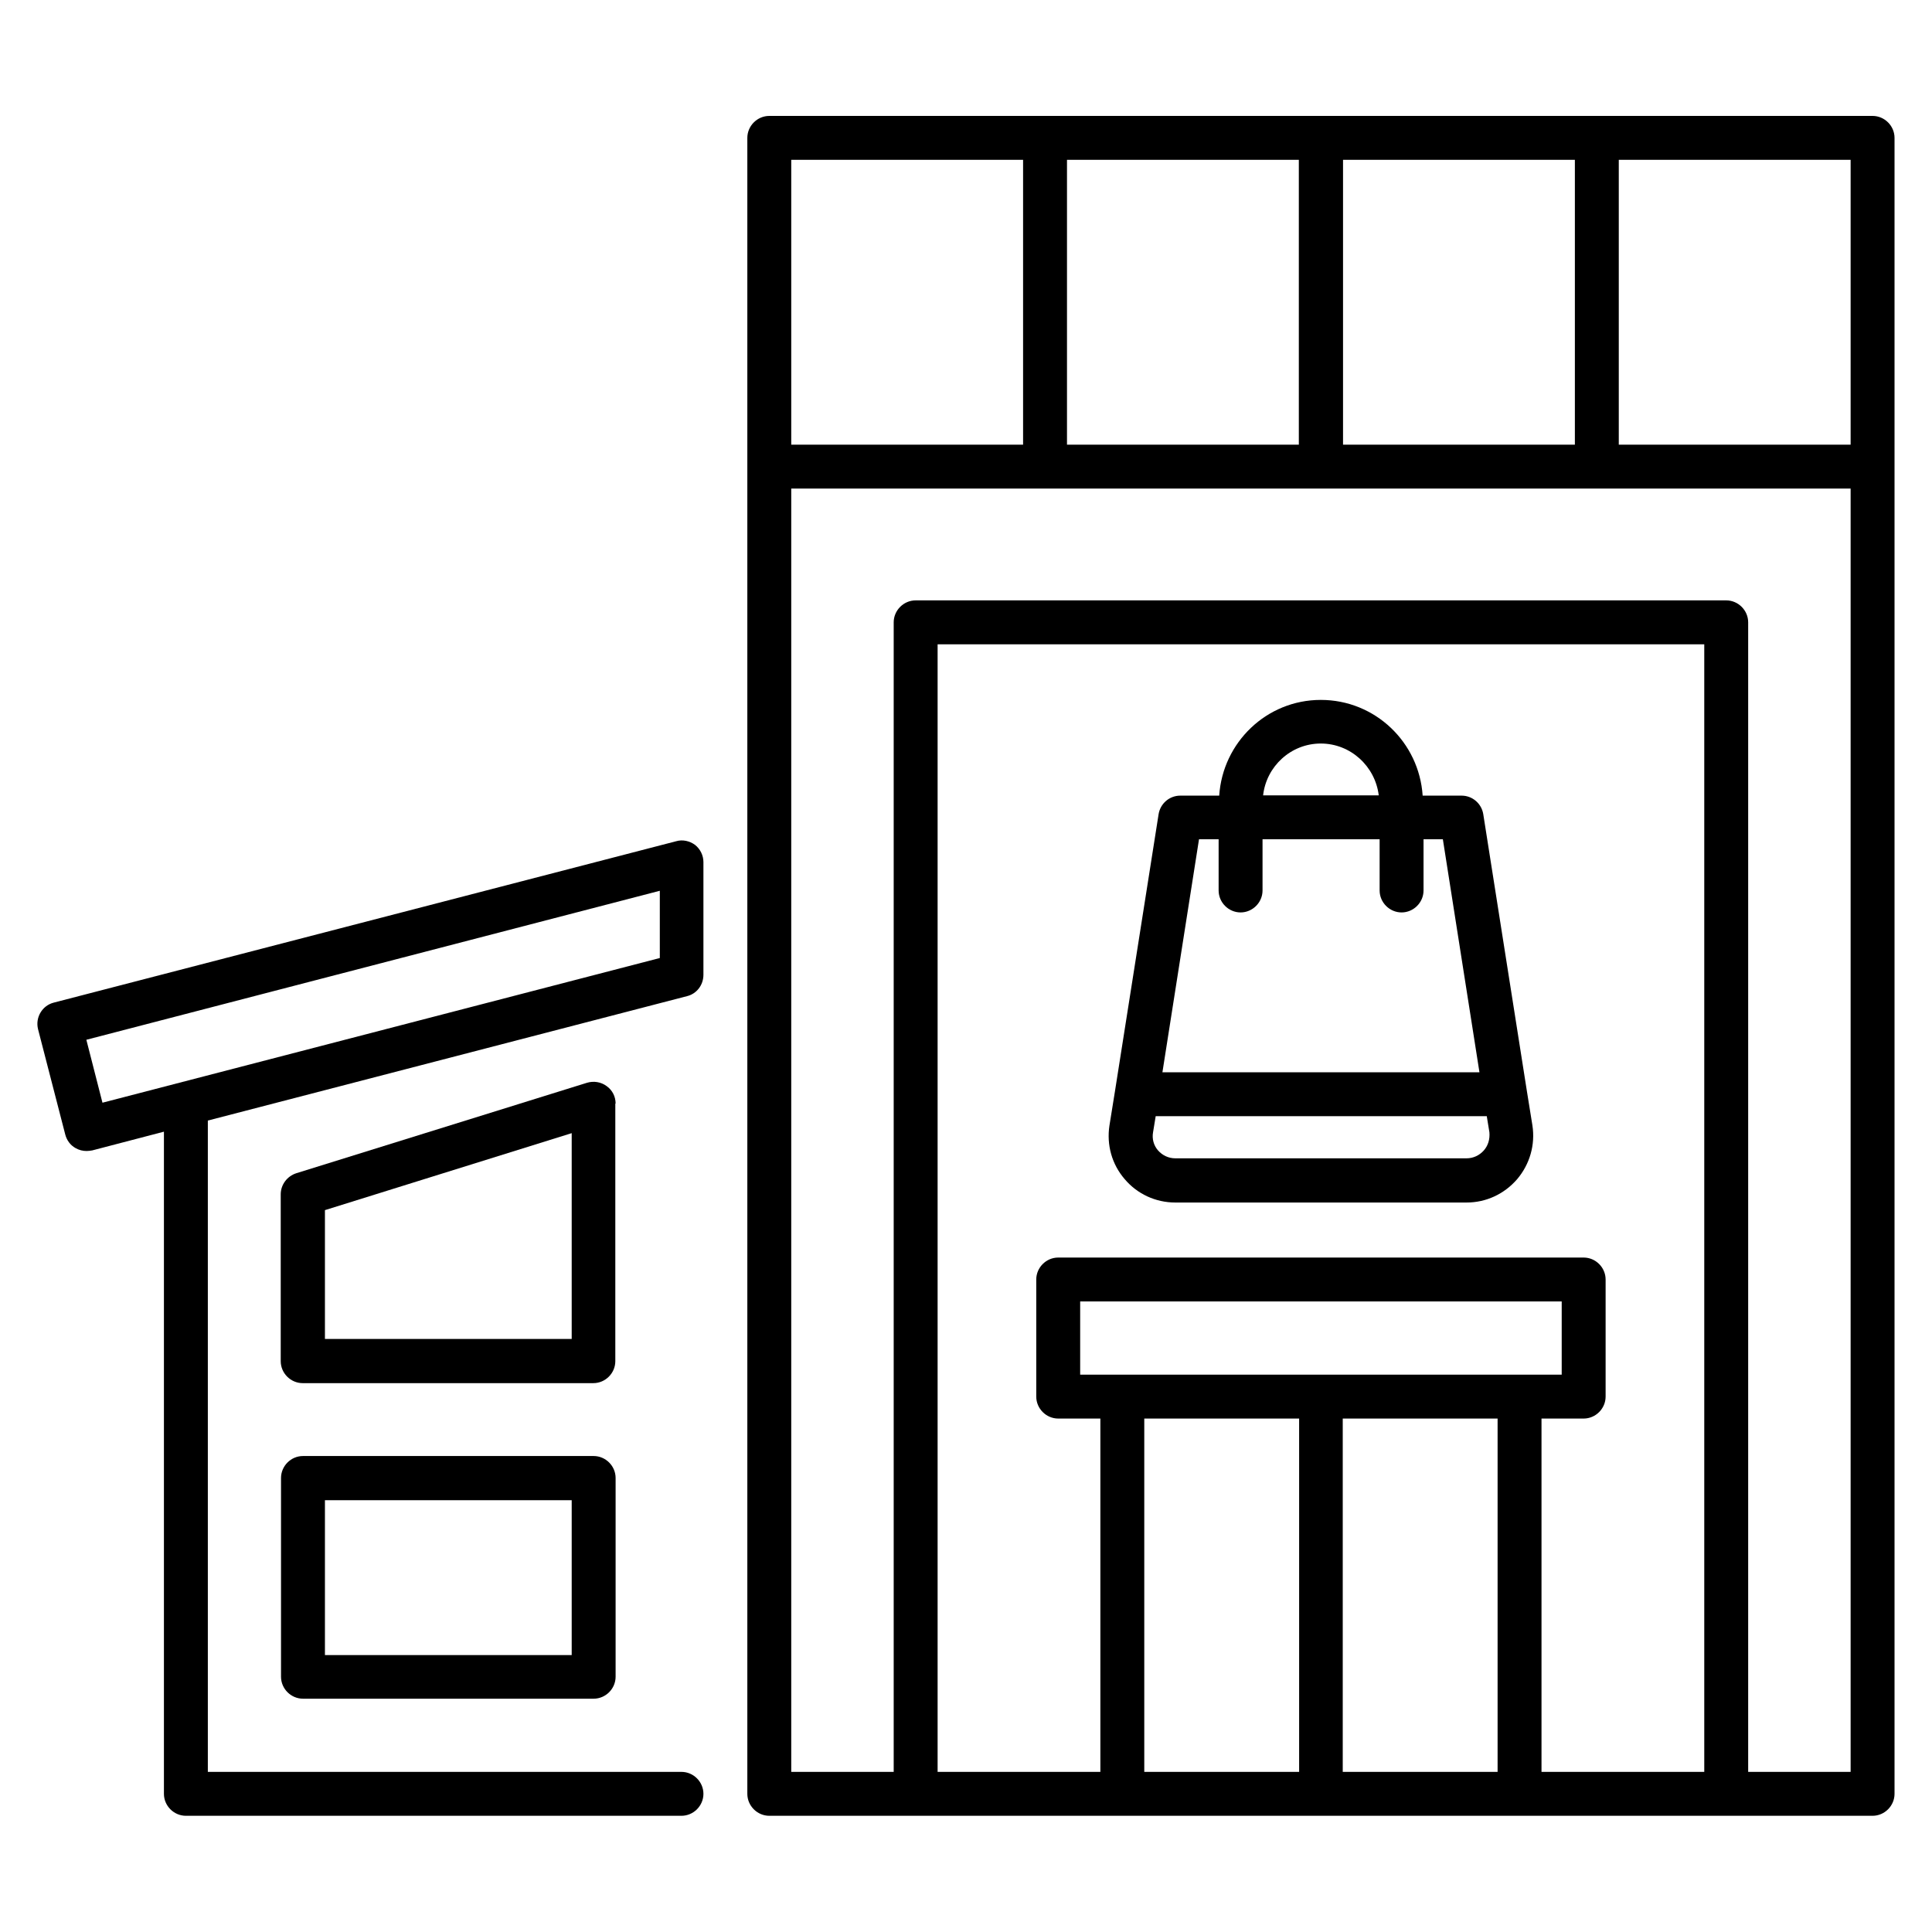
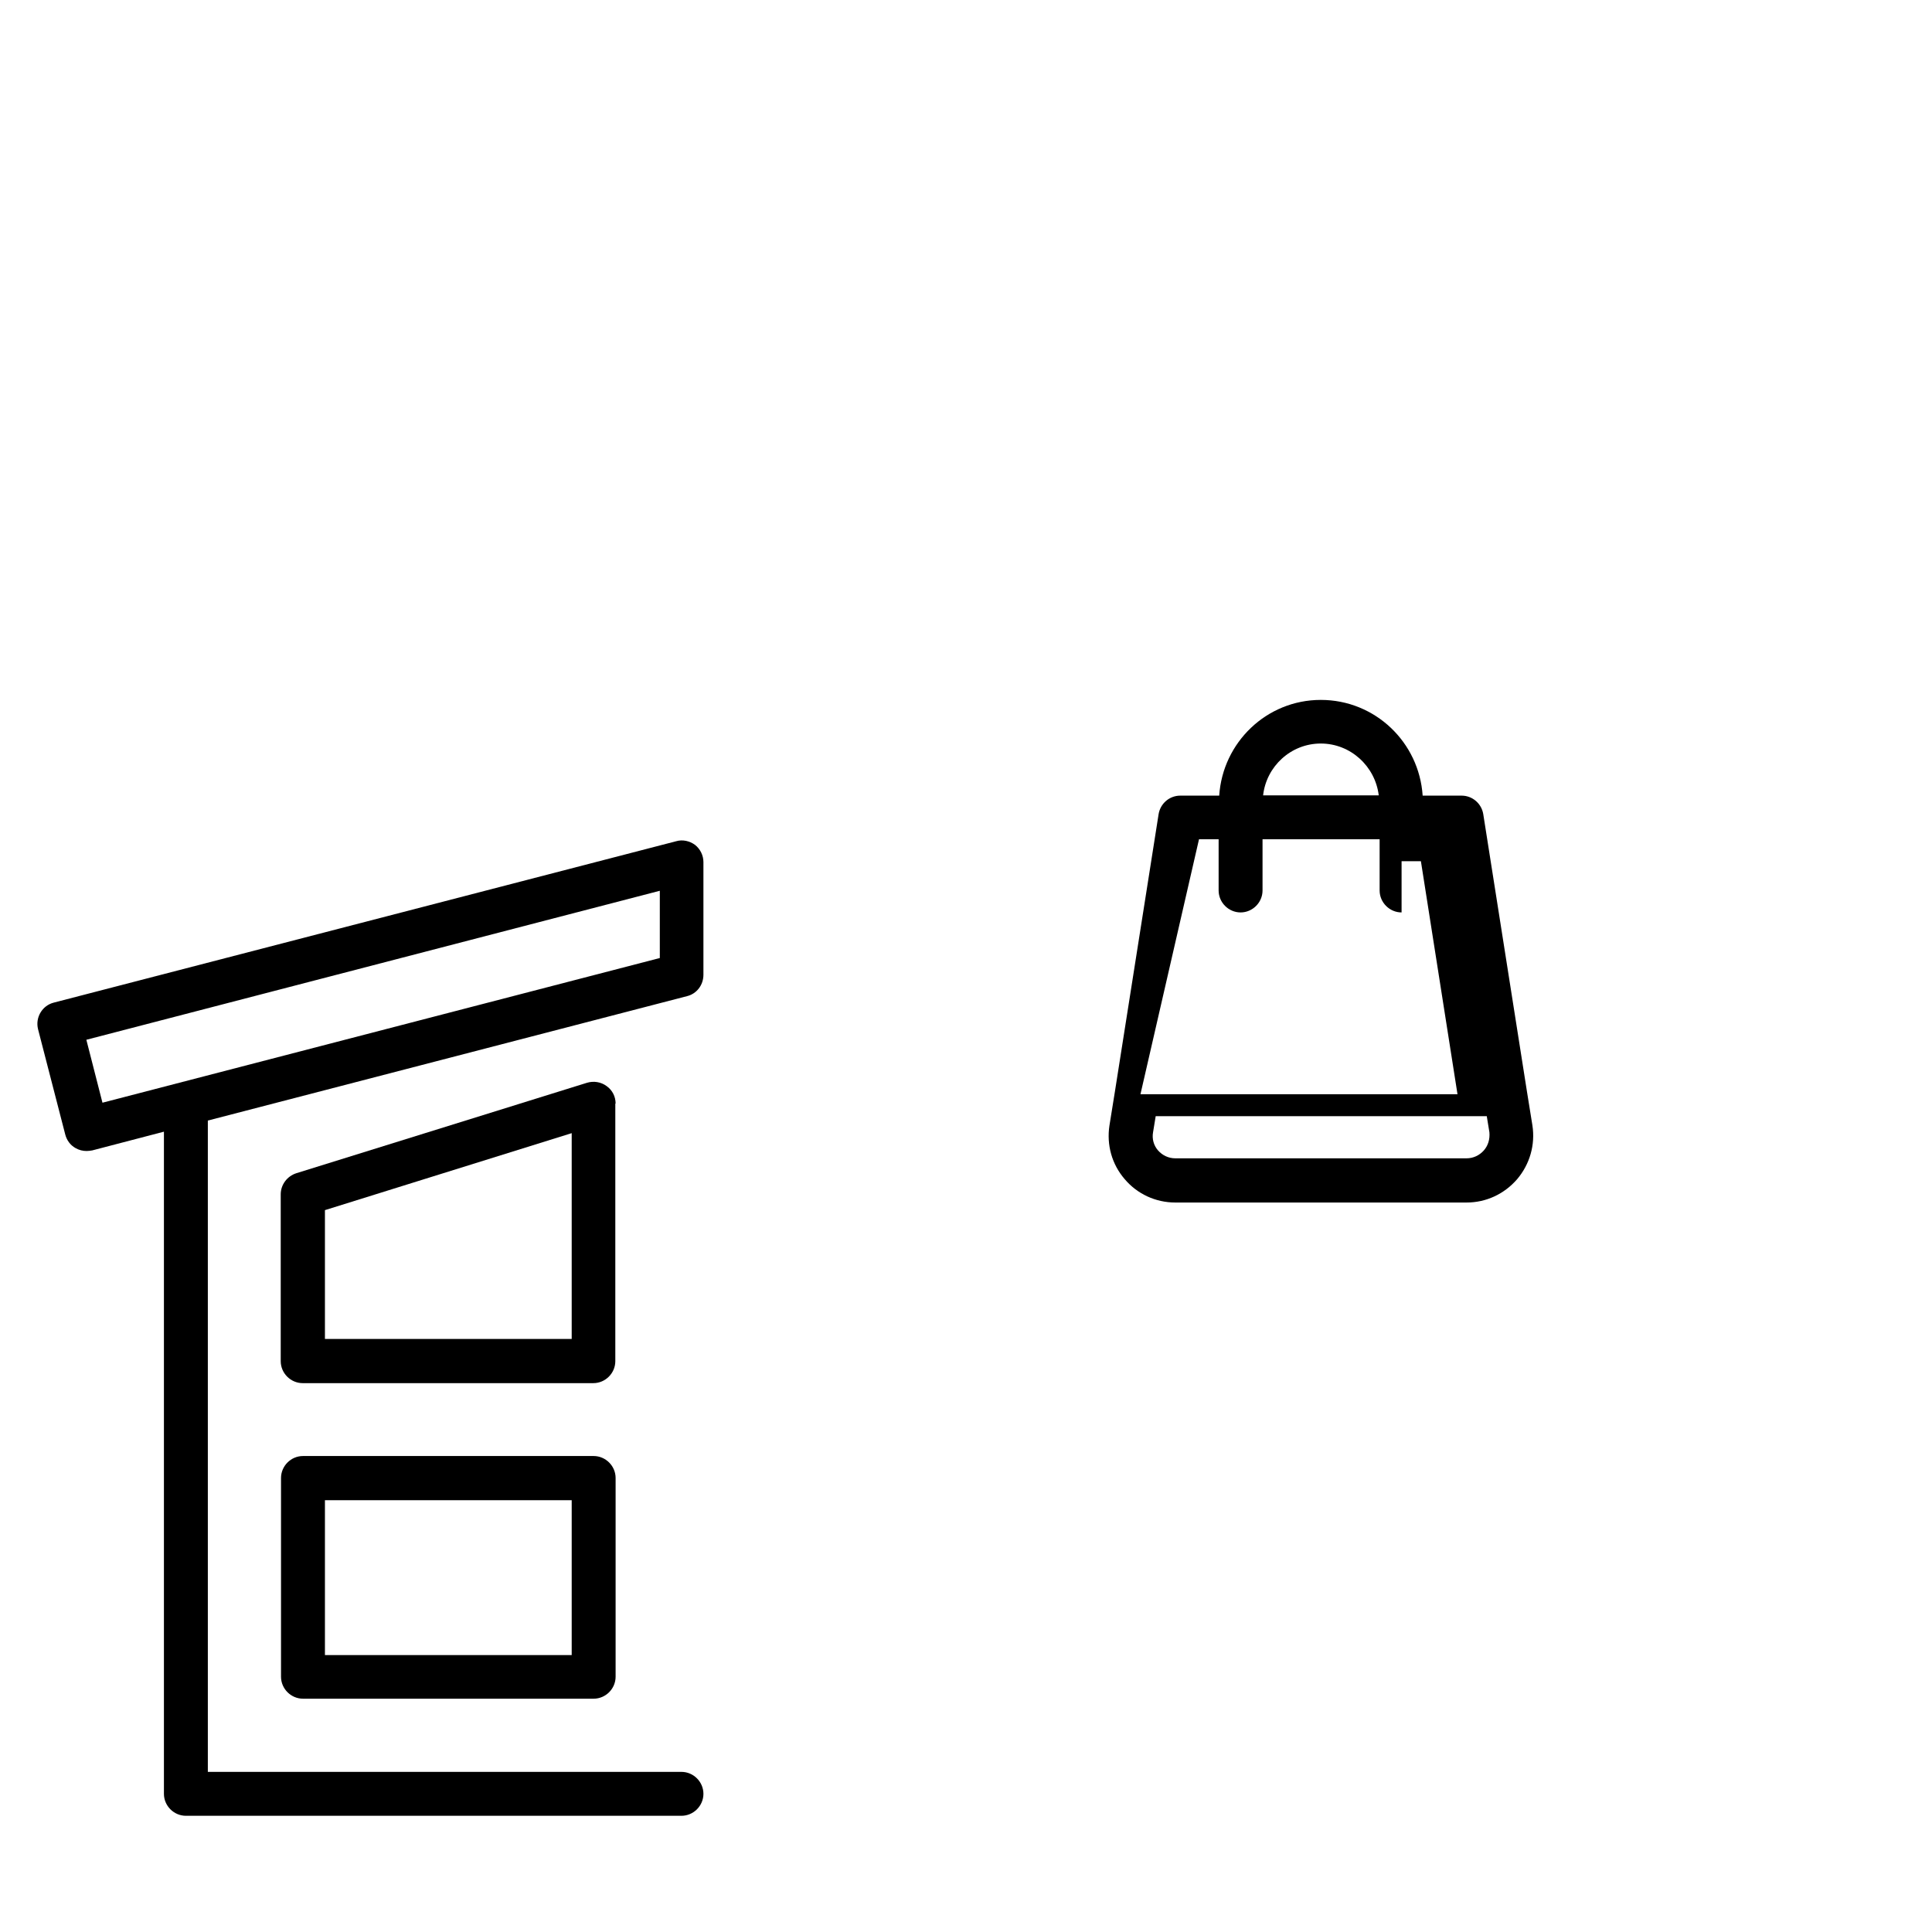
<svg xmlns="http://www.w3.org/2000/svg" id="Layer_1" enable-background="new 0 0 66 66" height="512" viewBox="0 0 66 66" width="512">
  <g>
-     <path d="m52.16 37.27-1.49-9.46c-.06-.36-.37-.63-.74-.63h-1.33c-.12-1.82-1.62-3.27-3.48-3.27-1.85 0-3.35 1.45-3.47 3.27h-1.33c-.37 0-.68.27-.74.63l-1.49 9.46-.19 1.18c-.1.66.08 1.32.52 1.83.43.51 1.06.8 1.73.8h9.95c.67 0 1.29-.29 1.73-.8.43-.51.62-1.17.52-1.83zm-7.04-11.87c1.02 0 1.86.78 1.98 1.77h-3.95c.11-.99.95-1.77 1.97-1.77zm-4.16 3.27h.67v1.75c0 .41.34.75.75.75s.75-.34.75-.75v-1.75h4v1.75c0 .41.34.75.75.75s.75-.34.75-.75v-1.75h.66l1.25 7.96h-10.83zm9.73 10.63c-.15.17-.36.27-.59.27h-9.95c-.23 0-.44-.1-.59-.27s-.21-.4-.17-.62l.09-.55h11.31l.09.55c.02.23-.04.45-.19.62z" />
+     <path d="m52.16 37.27-1.49-9.46c-.06-.36-.37-.63-.74-.63h-1.33c-.12-1.82-1.62-3.27-3.48-3.27-1.85 0-3.35 1.45-3.47 3.27h-1.33c-.37 0-.68.27-.74.63l-1.49 9.46-.19 1.18c-.1.66.08 1.32.52 1.83.43.51 1.06.8 1.73.8h9.95c.67 0 1.29-.29 1.73-.8.43-.51.62-1.17.52-1.83zm-7.04-11.87c1.02 0 1.86.78 1.98 1.77h-3.95c.11-.99.95-1.77 1.97-1.77zm-4.16 3.27h.67v1.75c0 .41.34.75.75.75s.75-.34.75-.75v-1.75h4v1.75c0 .41.34.75.75.75v-1.75h.66l1.25 7.96h-10.83zm9.73 10.63c-.15.17-.36.27-.59.27h-9.95c-.23 0-.44-.1-.59-.27s-.21-.4-.17-.62l.09-.55h11.31l.09.55c.02.23-.04.45-.19.62z" />
    <path d="m23.09 28.74-21.25 5.51c-.4.1-.64.51-.54.91l.93 3.6c.05.19.17.36.35.46.12.07.25.1.38.1.06 0 .13-.01.19-.02l2.45-.64v22.62c0 .41.34.75.75.75h16.93c.41 0 .75-.34.75-.75s-.34-.75-.75-.75h-16.18v-22.25l16.37-4.25c.33-.08.56-.38.56-.73v-3.85c0-.23-.11-.45-.29-.59-.18-.13-.42-.19-.65-.12zm-.56 3.99-19.03 4.94-.55-2.15 19.59-5.09v2.3z" />
    <path d="m21.03 37.7c0-.24-.11-.46-.31-.6-.19-.14-.44-.18-.67-.11l-9.93 3.09c-.31.1-.53.39-.53.72v5.7c0 .41.34.75.75.75h9.93c.41 0 .75-.34.75-.75v-8.8zm-1.5 8.04h-8.43v-4.4l8.43-2.63z" />
    <path d="m20.28 49.74h-9.93c-.41 0-.75.34-.75.75v6.79c0 .41.34.75.75.75h9.93c.41 0 .75-.34.75-.75v-6.79c0-.41-.34-.75-.75-.75zm-.75 6.8h-8.43v-5.29h8.43z" />
-     <path d="m63.97 3.96h-37.69c-.41 0-.75.34-.75.75v56.57c0 .41.34.75.75.75h37.69c.41 0 .75-.34.75-.75v-56.57c0-.41-.34-.75-.75-.75zm-.75 11.23h-7.92v-9.73h7.92zm-9.42 0h-7.92v-9.73h7.92zm-9.43 0h-7.92v-9.73h7.92zm-17.34-9.73h7.92v9.73h-7.92zm24.88 41.5h-6.79-6.79-1.43v-2.5h16.45v2.5zm-12.82 1.5h5.29v12.07h-5.29zm6.78 12.07v-12.07h5.29v12.07zm6.79 0v-12.07h1.44c.41 0 .75-.34.75-.75v-4c0-.41-.34-.75-.75-.75h-17.95c-.41 0-.75.34-.75.75v4c0 .41.34.75.75.75h1.44v12.07h-5.56v-38.52h26.19v38.52zm10.56 0h-3.5v-39.27c0-.41-.34-.75-.75-.75h-27.69c-.41 0-.75.34-.75.75v39.27h-3.5v-43.84h36.19z" />
  </g>
</svg>